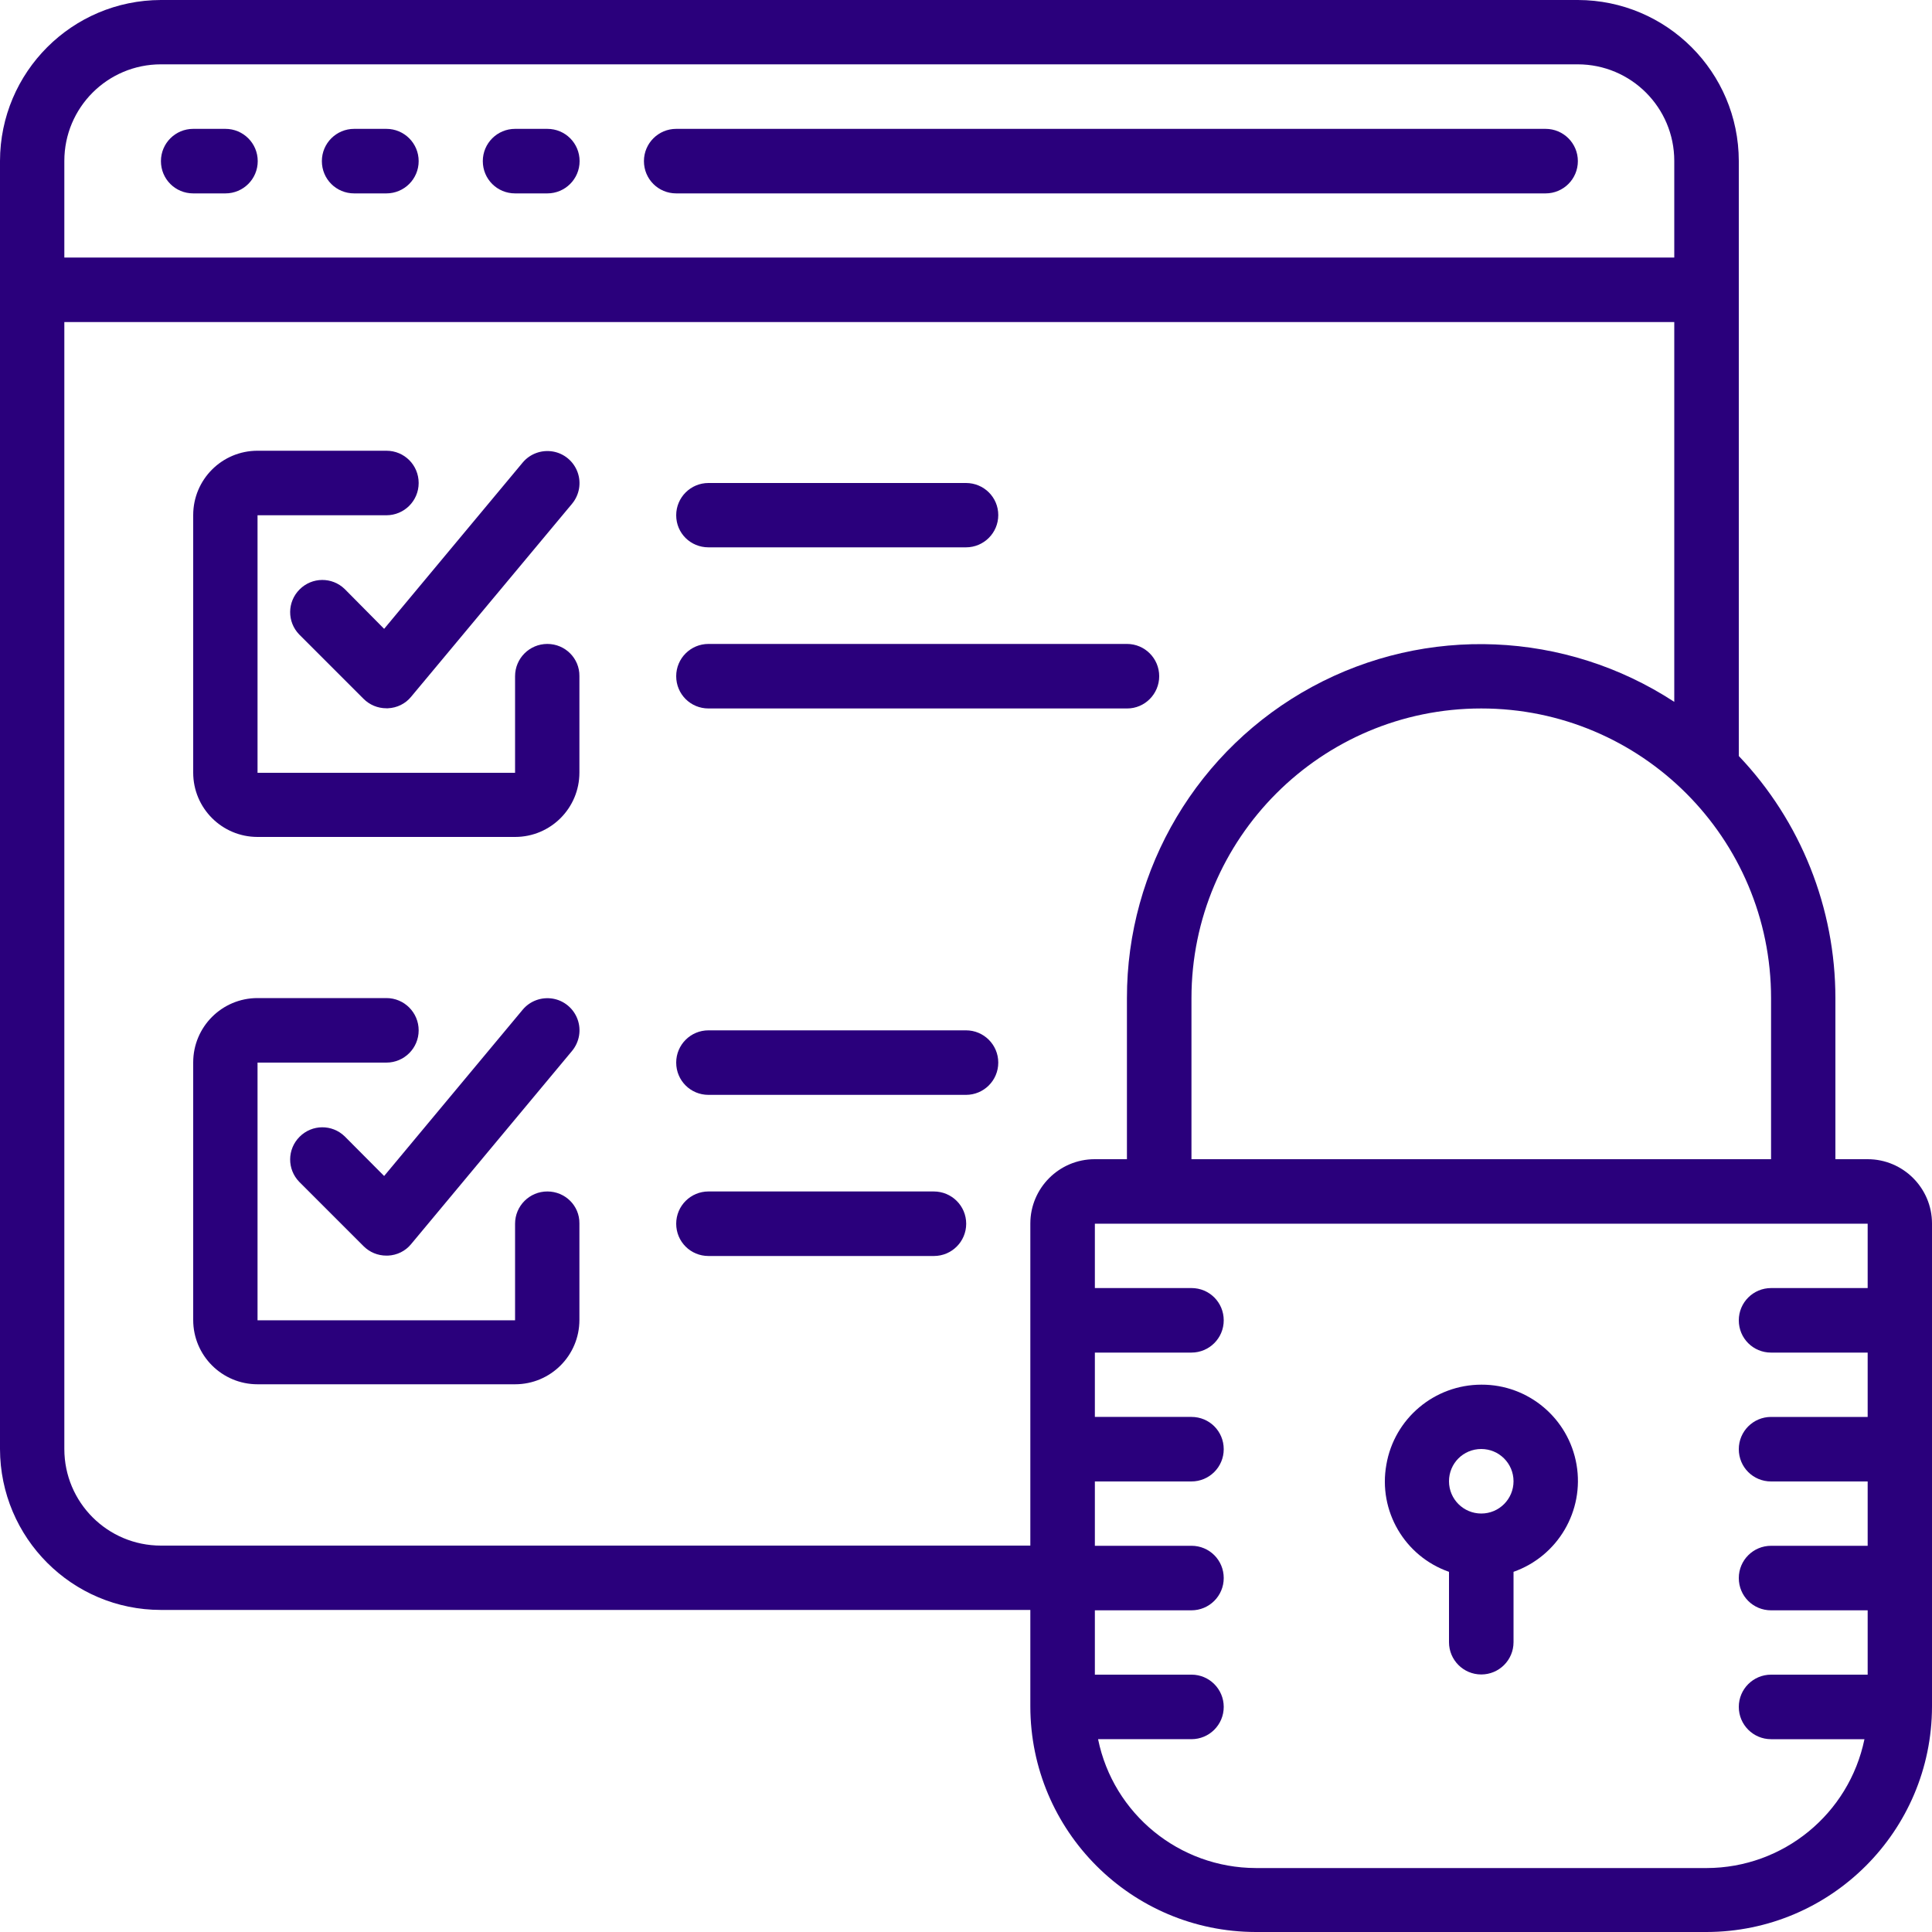
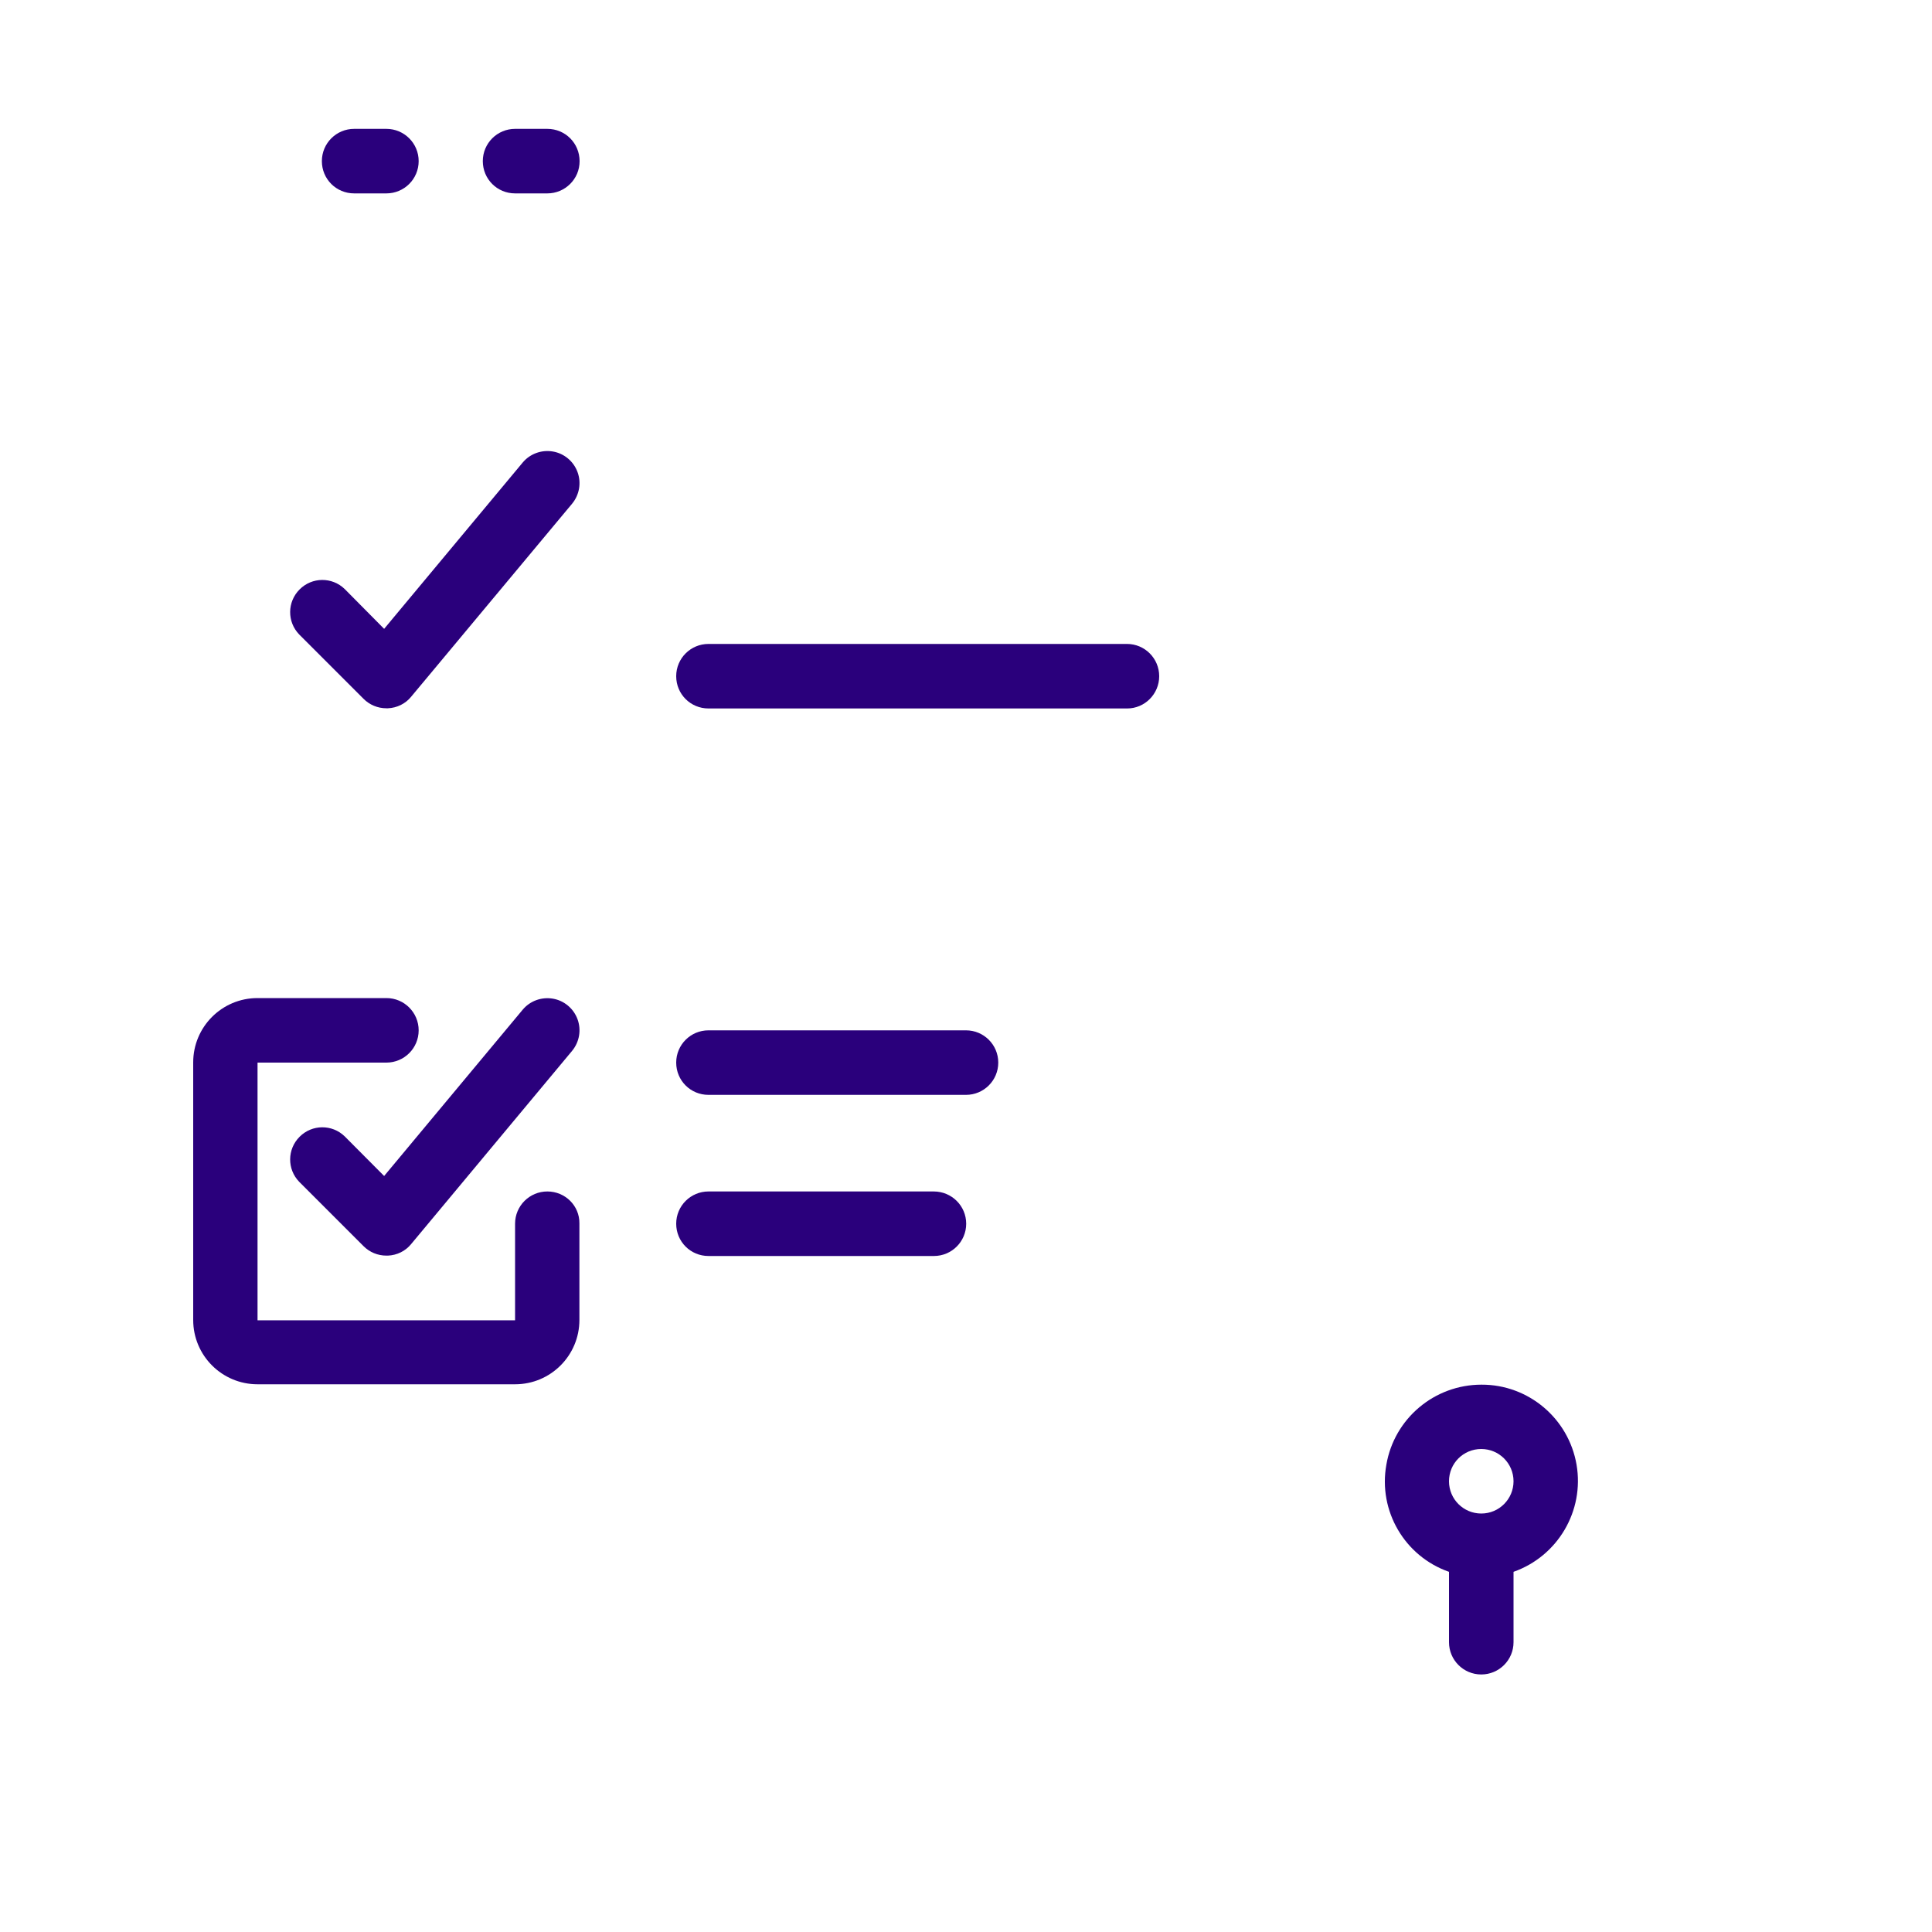
<svg xmlns="http://www.w3.org/2000/svg" version="1.1" id="Capa_1" x="0px" y="0px" viewBox="0 0 1024 1024" style="enable-background:new 0 0 1024 1024;" xml:space="preserve">
  <style type="text/css">
	.st0{fill:#2A007C;}
</style>
  <g>
    <g>
      <g>
-         <path class="st0" d="M119.5,68.3h-17.1c-9.4,0-17.1,7.6-17.1,17.1s7.6,17.1,17.1,17.1h17.1c9.4,0,17.1-7.6,17.1-17.1     S128.9,68.3,119.5,68.3z" />
        <path class="st0" d="M204.8,68.3h-17.1c-9.4,0-17.1,7.6-17.1,17.1s7.6,17.1,17.1,17.1h17.1c9.4,0,17.1-7.6,17.1-17.1     S214.2,68.3,204.8,68.3z" />
        <path class="st0" d="M290.1,68.3h-17.1c-9.4,0-17.1,7.6-17.1,17.1s7.6,17.1,17.1,17.1h17.1c9.4,0,17.1-7.6,17.1-17.1     S299.6,68.3,290.1,68.3z" />
-         <path class="st0" d="M819.2,68.3H358.4c-9.4,0-17.1,7.6-17.1,17.1s7.6,17.1,17.1,17.1h460.8c9.4,0,17.1-7.6,17.1-17.1     S828.6,68.3,819.2,68.3z" />
-         <path class="st0" d="M989.9,614.4h-17.1v-85.3c0-47.8-18.3-93.8-51.2-128.4V85.3C921.5,38.2,883.4,0.1,836.3,0H85.3     C38.2,0.1,0.1,38.2,0,85.3V768c0.1,47.1,38.2,85.3,85.3,85.3h460.8v51.2c0.1,65.9,53.5,119.4,119.5,119.5h238.9     c65.9-0.1,119.4-53.5,119.5-119.5v-256C1024,629.7,1008.7,614.4,989.9,614.4z M938.7,529.1v85.3H631.5v-85.3     c0-84.8,68.8-153.6,153.6-153.6S938.7,444.2,938.7,529.1z M34.1,85.3c0-28.3,22.9-51.2,51.2-51.2h750.9     c28.3,0,51.2,22.9,51.2,51.2v51.2H34.1V85.3z M546.1,648.5v170.7H85.3c-28.3,0-51.2-22.9-51.2-51.2V170.7h853.3v201.3     c-57.7-37.7-131.4-40.8-191.9-8s-98.3,96.2-98.2,165.1v85.3h-17.1C561.4,614.4,546.1,629.7,546.1,648.5z M989.9,682.7h-51.2     c-9.4,0-17.1,7.6-17.1,17.1s7.6,17.1,17.1,17.1h51.2v34.1h-51.2c-9.4,0-17.1,7.6-17.1,17.1s7.6,17.1,17.1,17.1h51.2v34.1h-51.2     c-9.4,0-17.1,7.6-17.1,17.1s7.6,17.1,17.1,17.1h51.2v34.1h-51.2c-9.4,0-17.1,7.6-17.1,17.1c0,9.4,7.6,17.1,17.1,17.1h49.5     c-8.2,39.7-43.1,68.2-83.6,68.3H665.6c-40.5-0.1-75.5-28.6-83.6-68.3h49.5c9.4,0,17.1-7.6,17.1-17.1c0-9.4-7.6-17.1-17.1-17.1     h-51.2v-34.1h51.2c9.4,0,17.1-7.6,17.1-17.1s-7.6-17.1-17.1-17.1h-51.2v-34.1h51.2c9.4,0,17.1-7.6,17.1-17.1s-7.6-17.1-17.1-17.1     h-51.2v-34.1h51.2c9.4,0,17.1-7.6,17.1-17.1s-7.6-17.1-17.1-17.1h-51.2v-34.1h409.6L989.9,682.7L989.9,682.7L989.9,682.7z" />
        <path class="st0" d="M768,833.1v37.3c0,9.4,7.6,17.1,17.1,17.1c9.4,0,17.1-7.6,17.1-17.1v-37.3c23.5-8.3,37.6-32.3,33.4-56.8     s-25.5-42.5-50.4-42.4c-24.9,0-46.2,17.9-50.4,42.4C730.4,800.8,744.5,824.9,768,833.1z M785.1,768c9.4,0,17.1,7.6,17.1,17.1     c0,9.4-7.6,17.1-17.1,17.1c-9.4,0-17.1-7.6-17.1-17.1S775.6,768,785.1,768z" />
-         <path class="st0" d="M290.1,341.3c-9.4,0-17.1,7.6-17.1,17.1v51.2H136.5V273.1h68.3c9.4,0,17.1-7.6,17.1-17.1     s-7.6-17.1-17.1-17.1h-68.3c-18.9,0-34.1,15.3-34.1,34.1v136.5c0,18.9,15.3,34.1,34.1,34.1h136.5c18.9,0,34.1-15.3,34.1-34.1     v-51.2C307.2,349,299.6,341.3,290.1,341.3z" />
        <path class="st0" d="M182.7,312.2c-6.7-6.5-17.3-6.4-23.9,0.2c-6.6,6.6-6.7,17.2-0.2,23.9l34.1,34.1c3.2,3.2,7.5,5,12.1,5h0.8     c4.8-0.2,9.3-2.4,12.3-6.1L303.2,267c3.9-4.7,5-11.1,2.9-16.8c-2.1-5.7-7.1-9.9-13.1-10.9s-12.1,1.2-16,5.9l-73.4,88.1     L182.7,312.2z" />
        <path class="st0" d="M290.1,631.5c-9.4,0-17.1,7.6-17.1,17.1v51.2H136.5V563.2h68.3c9.4,0,17.1-7.6,17.1-17.1     c0-9.4-7.6-17.1-17.1-17.1h-68.3c-18.9,0-34.1,15.3-34.1,34.1v136.5c0,18.9,15.3,34.1,34.1,34.1h136.5     c18.9,0,34.1-15.3,34.1-34.1v-51.2C307.2,639.1,299.6,631.5,290.1,631.5z" />
        <path class="st0" d="M182.7,602.3c-6.7-6.5-17.3-6.4-23.9,0.2c-6.6,6.6-6.7,17.2-0.2,23.9l34.1,34.1c3.2,3.2,7.5,5,12.1,5h0.8     c4.8-0.2,9.3-2.4,12.3-6.1l85.3-102.4c3.9-4.7,5-11.1,2.9-16.8s-7.1-9.9-13.1-10.9s-12.1,1.2-16,5.9l-73.4,88.1L182.7,602.3z" />
-         <path class="st0" d="M375.5,290.1H512c9.4,0,17.1-7.6,17.1-17.1S521.4,256,512,256H375.5c-9.4,0-17.1,7.6-17.1,17.1     S366,290.1,375.5,290.1z" />
        <path class="st0" d="M614.4,358.4c0-9.4-7.6-17.1-17.1-17.1H375.5c-9.4,0-17.1,7.6-17.1,17.1s7.6,17.1,17.1,17.1h221.9     C606.8,375.5,614.4,367.8,614.4,358.4z" />
        <path class="st0" d="M512,546.1H375.5c-9.4,0-17.1,7.6-17.1,17.1s7.6,17.1,17.1,17.1H512c9.4,0,17.1-7.6,17.1-17.1     S521.4,546.1,512,546.1z" />
        <path class="st0" d="M494.9,631.5H375.5c-9.4,0-17.1,7.6-17.1,17.1s7.6,17.1,17.1,17.1h119.5c9.4,0,17.1-7.6,17.1-17.1     S504.4,631.5,494.9,631.5z" />
      </g>
    </g>
  </g>
</svg>